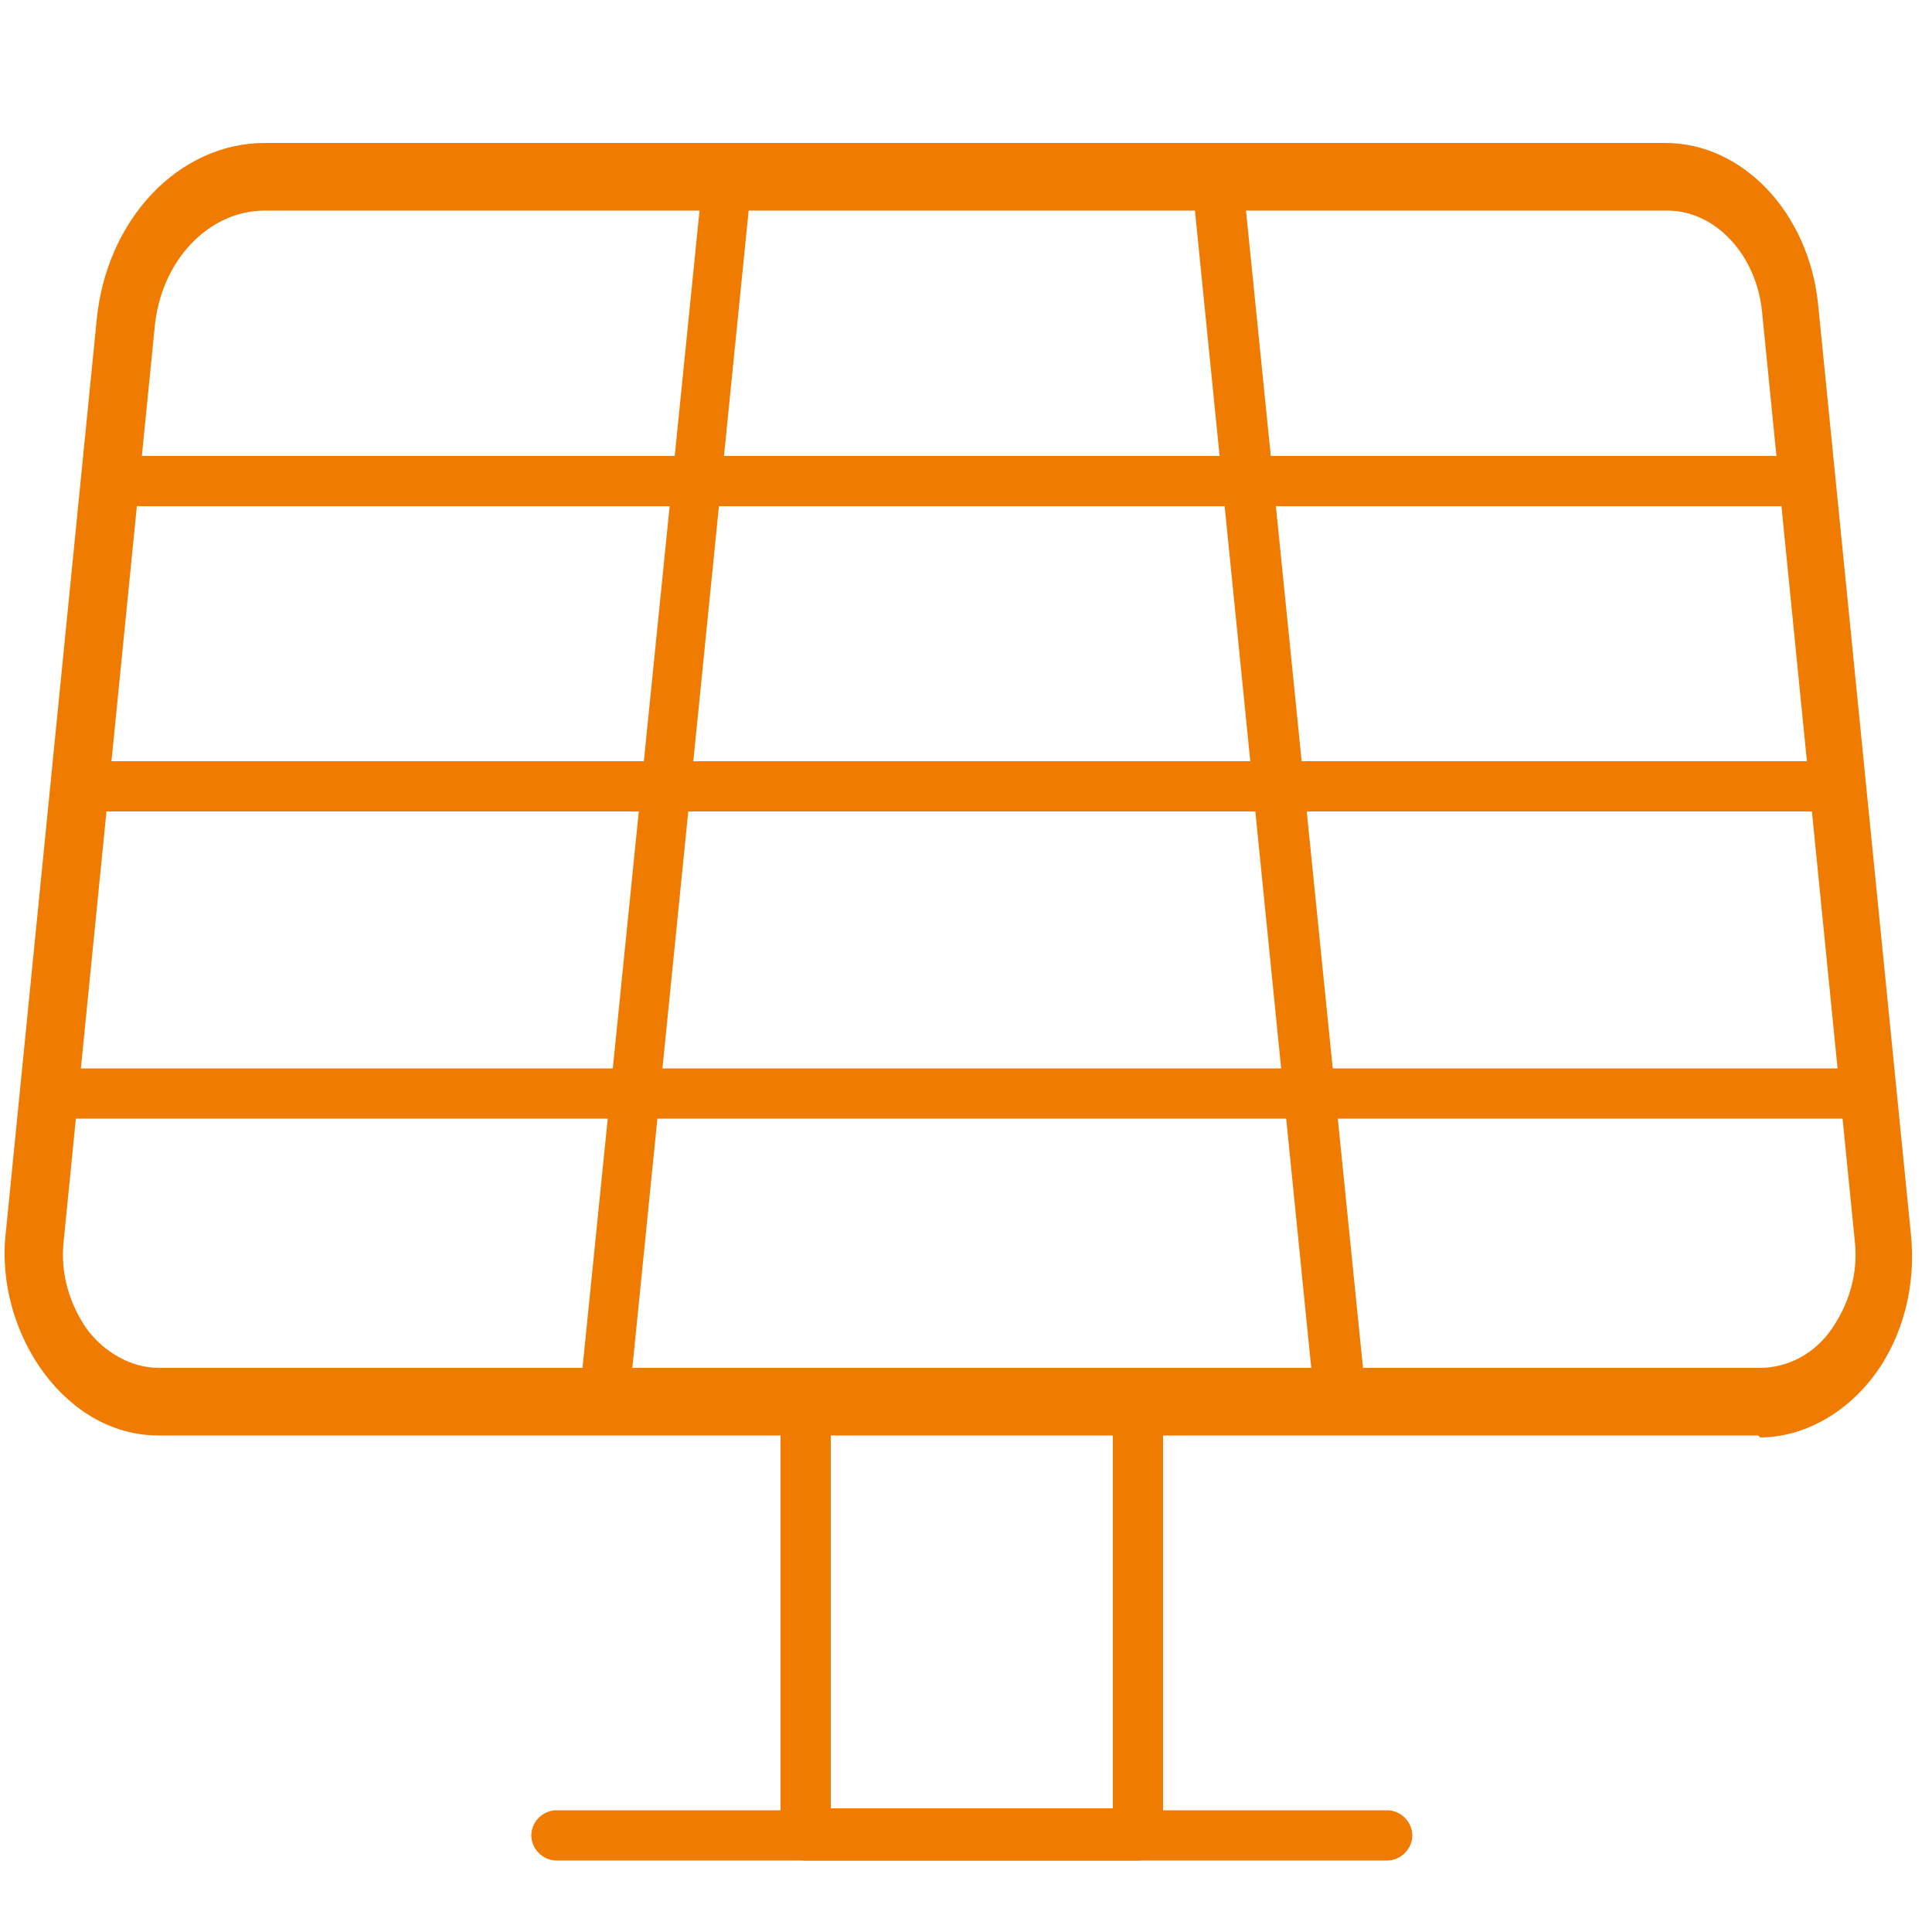
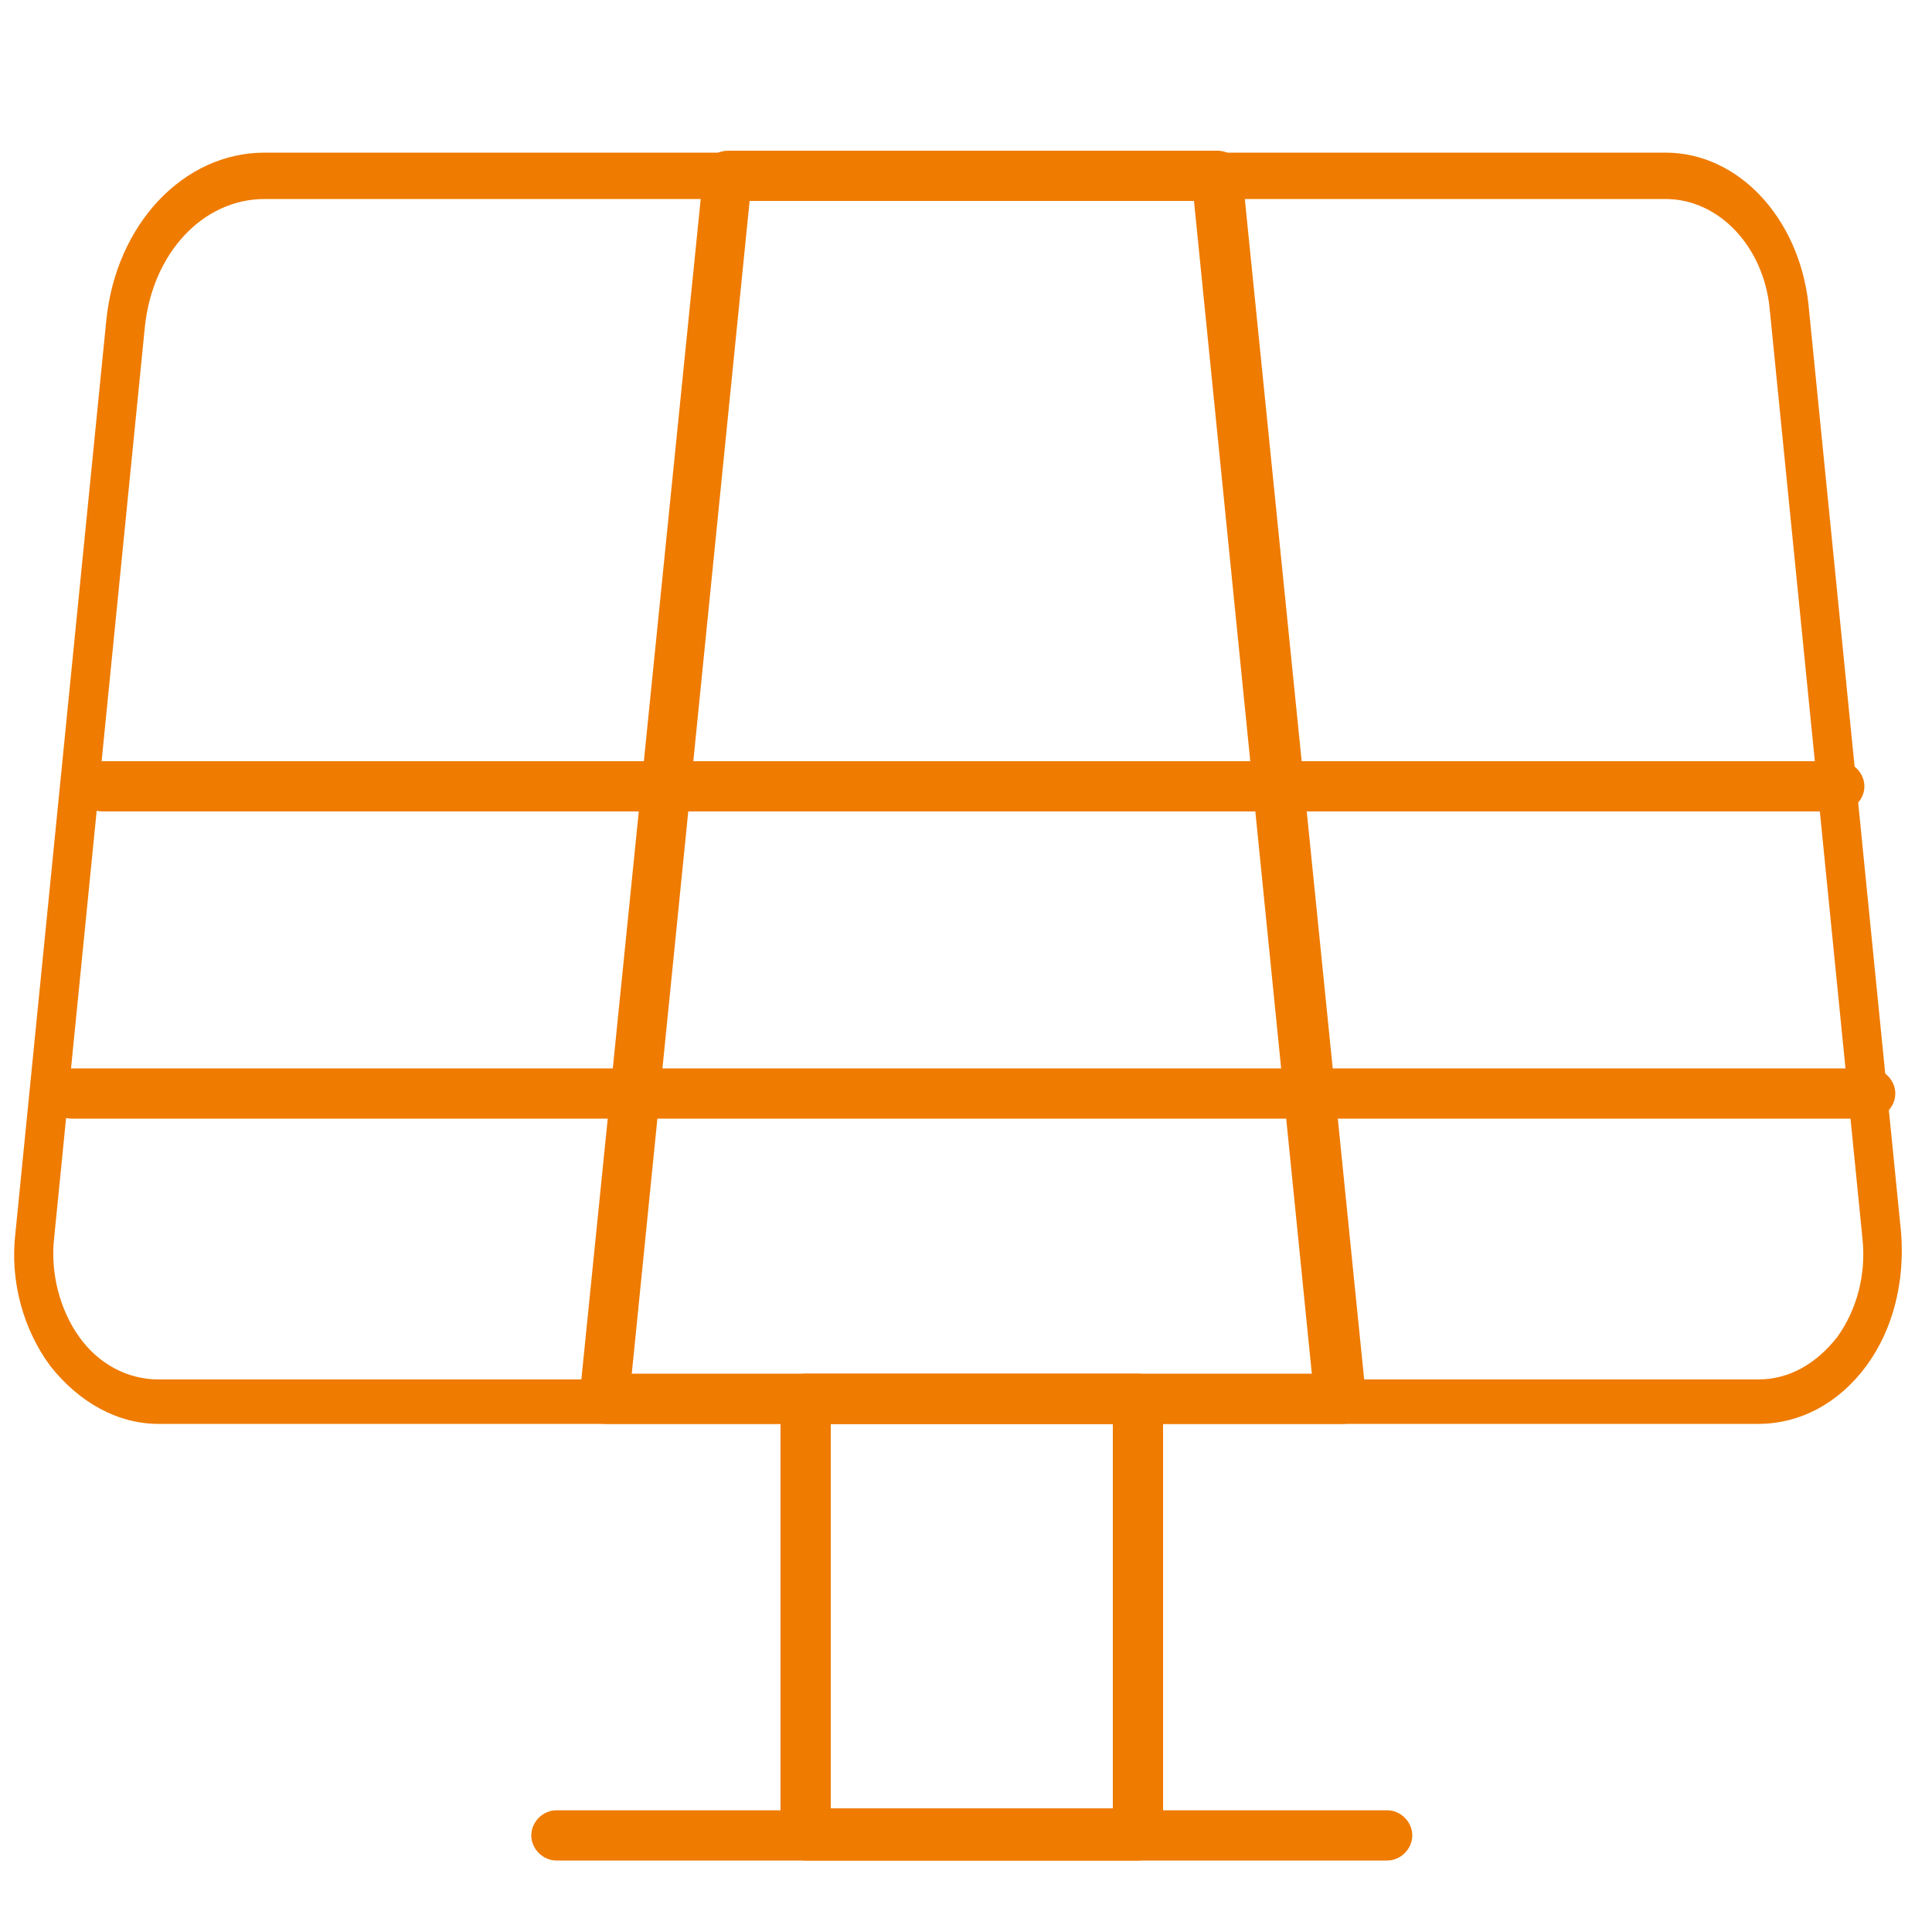
<svg xmlns="http://www.w3.org/2000/svg" id="Vrstva_1" version="1.1" viewBox="0 0 100 100">
  <defs>
    <style>
      .st0 {
        fill: #ef7b00;
      }
    </style>
  </defs>
  <path class="st0" d="M69.3,73.7H31.3c-.4,0-.7-.2-1-.4-.2-.3-.4-.7-.3-1l6.4-63.3c0-.7.6-1.2,1.3-1.2h25.3c.7,0,1.2.5,1.3,1.2l6.4,63.3c0,.4,0,.7-.3,1s-.6.4-.9.4h0ZM32.7,71.1h35.2l-6.1-60.7h-23l-6.1,60.7h0Z" />
-   <path class="st0" d="M93.7,26.2H6.9c-.7,0-1.3-.6-1.3-1.3s.6-1.3,1.3-1.3h86.8c.7,0,1.3.6,1.3,1.3s-.6,1.3-1.3,1.3h0Z" />
  <path class="st0" d="M95.2,42H5.3c-.7,0-1.3-.6-1.3-1.3s.6-1.3,1.3-1.3h89.9c.7,0,1.3.6,1.3,1.3s-.6,1.3-1.3,1.3h0Z" />
  <path class="st0" d="M96.8,57.9H3.7c-.7,0-1.3-.6-1.3-1.3s.6-1.3,1.3-1.3h93.1c.7,0,1.3.6,1.3,1.3s-.6,1.3-1.3,1.3Z" />
  <path class="st0" d="M58.9,96.3h-17.2c-.7,0-1.3-.6-1.3-1.3v-22.6c0-.7.6-1.3,1.3-1.3h17.2c.7,0,1.3.6,1.3,1.3v22.6c0,.7-.6,1.3-1.3,1.3ZM43,93.6h14.6v-19.9h-14.6v19.9Z" />
  <path class="st0" d="M71.8,96.3H28.8c-.7,0-1.3-.6-1.3-1.3s.6-1.3,1.3-1.3h43c.7,0,1.3.6,1.3,1.3s-.6,1.3-1.3,1.3h0Z" />
  <path class="st0" d="M91,73.7H8.2c-2.1,0-4.1-1.1-5.6-3-1.4-1.9-2.1-4.4-1.8-6.9L5.5,16.6c.5-5,4-8.7,8.2-8.7h72.5c3.8,0,6.9,3.4,7.4,7.8l4.8,48.1c.2,2.5-.4,5-1.8,6.9-1.4,1.9-3.4,3-5.6,3ZM13.7,10.3c-3.2,0-5.8,2.8-6.2,6.6l-4.7,47.2c-.2,1.8.3,3.7,1.3,5.1,1,1.4,2.5,2.2,4.1,2.2h82.8c1.6,0,3-.8,4.1-2.2,1-1.4,1.5-3.2,1.3-5.1l-4.8-48.1c-.3-3.2-2.6-5.7-5.4-5.7H13.7Z" />
-   <path class="st0" d="M91,74.3H8.2c-2.3,0-4.4-1.2-5.9-3.2S0,66.4.3,63.8L5,16.6c.5-5.3,4.3-9.2,8.7-9.2h72.5c4,0,7.4,3.6,7.9,8.3l4.8,48.1c.3,2.7-.4,5.4-1.9,7.4s-3.7,3.2-5.9,3.2h0ZM13.7,8.5c-3.9,0-7.2,3.5-7.7,8.2L1.3,63.9c-.2,2.3.4,4.7,1.7,6.5,1.3,1.8,3.2,2.8,5.2,2.8h82.8c2,0,3.9-1,5.2-2.8s1.9-4.1,1.7-6.5l-4.8-48.1c-.4-4.2-3.4-7.3-6.9-7.3,0,0-72.5,0-72.5,0ZM91,71.9H8.2c-1.7,0-3.3-.9-4.4-2.4-1.1-1.5-1.6-3.5-1.5-5.5L7,16.8c.4-4.1,3.3-7.1,6.7-7.1h72.5c3,0,5.5,2.7,5.9,6.2l4.8,48.1c.2,2-.3,4-1.4,5.5-1.1,1.5-2.7,2.4-4.4,2.4ZM13.7,10.9c-2.9,0-5.4,2.6-5.7,6.1l-4.7,47.2c-.2,1.7.3,3.3,1.2,4.6.9,1.2,2.3,2,3.7,2h82.9c1.4,0,2.8-.7,3.7-2s1.4-2.9,1.2-4.6l-4.8-48.1c-.3-2.9-2.4-5.2-4.9-5.2H13.7Z" />
</svg>